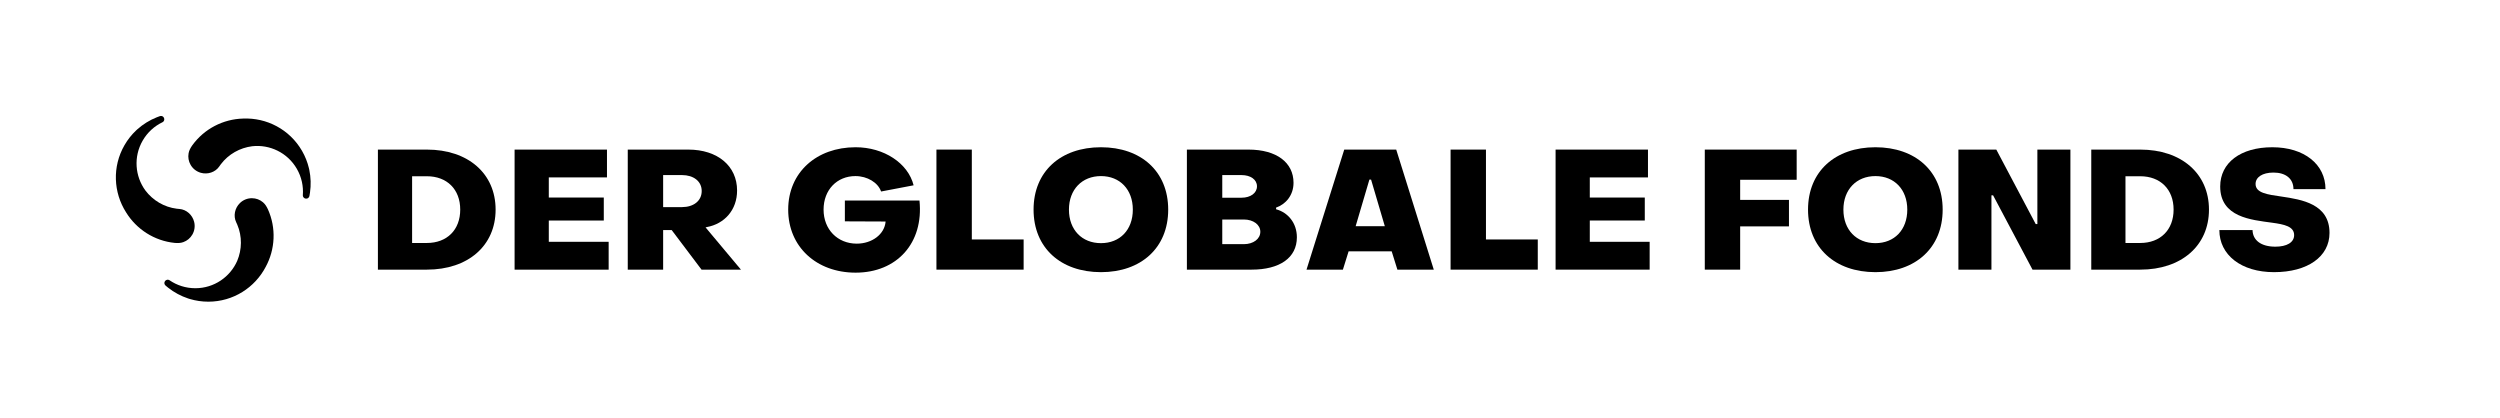
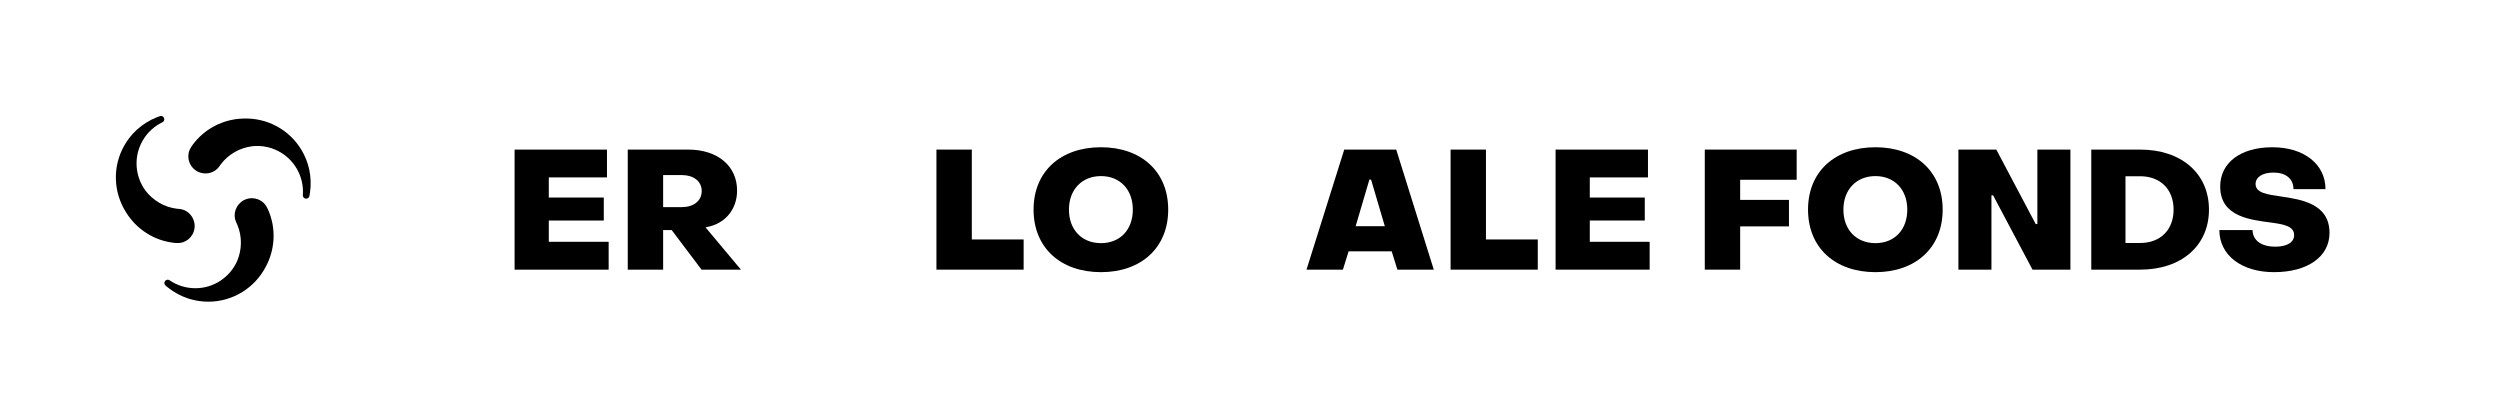
<svg xmlns="http://www.w3.org/2000/svg" version="1.1" id="Layer_1" x="0px" y="0px" viewBox="0 0 850 142" style="enable-background:new 0 0 850 142;" xml:space="preserve">
  <style type="text/css">
	.st0{fill:#FFFFFF;}
	.st1{fill:#F6DE00;}
	.st2{fill:#EE0C3D;}
	.st3{fill:#2E4DF9;}
</style>
  <g>
    <path d="M102.967,66.349c-0.007,0.093,0.001,0.189,0.018,0.28   c0.018,0.093,0.047,0.184,0.087,0.271c0.039,0.084,0.092,0.157,0.146,0.234   c0.197,0.239,0.487,0.389,0.792,0.41c0.155,0.012,0.308-0.008,0.455-0.058   c0.368-0.126,0.642-0.444,0.728-0.834c0.002-0.011,0.008-0.019,0.01-0.03   c0,0,0.032-0.187,0.043-0.246c0.048-0.259,0.142-0.84,0.147-0.871   c0.377-2.586,0.293-5.203-0.23-7.737c-0.014-0.066-0.103-0.465-0.135-0.598   c-0.483-2.013-1.255-3.992-2.343-5.877c-4.244-7.351-12.09-11.321-20.024-10.981   c-6.76,0.177-13.239,3.468-17.321,9.148c-0.562,0.82-1.034,1.643-1.217,2.632   c-0.252,1.36-0.016,2.747,0.685,3.962c0.76,1.317,1.985,2.272,3.447,2.691   c2.368,0.677,4.944-0.197,6.278-2.126c0.004-0.006,0.482-0.68,0.544-0.763   c2.606-3.457,6.511-5.611,10.673-6.134c5.941-0.66,11.991,2.165,15.176,7.681   C102.553,60.22,103.197,63.334,102.967,66.349z" />
    <path d="M55.239,41.561c0.084-0.04,0.163-0.095,0.234-0.156   c0.072-0.062,0.136-0.133,0.191-0.211c0.053-0.076,0.09-0.159,0.129-0.243   c0.109-0.291,0.093-0.616-0.041-0.891c-0.067-0.14-0.161-0.263-0.278-0.365   c-0.293-0.255-0.706-0.334-1.086-0.214c-0.01,0.003-0.021,0.003-0.031,0.006   c0,0-0.178,0.065-0.235,0.086c-0.248,0.088-0.799,0.297-0.828,0.309   c-2.428,0.966-4.653,2.348-6.586,4.068c-0.05,0.045-0.351,0.322-0.45,0.415   c-1.502,1.425-2.83,3.083-3.918,4.967c-4.244,7.351-3.76,16.131,0.502,22.832   c3.533,5.766,9.623,9.731,16.583,10.426c0.991,0.077,1.94,0.074,2.888-0.262   c1.303-0.462,2.387-1.36,3.089-2.575c0.76-1.317,0.976-2.855,0.607-4.33   c-0.598-2.389-2.642-4.184-4.98-4.374c-0.007-0.001-0.83-0.077-0.933-0.09   c-4.297-0.529-8.115-2.833-10.648-6.176c-3.542-4.815-4.121-11.467-0.936-16.984   C50.138,44.984,52.513,42.869,55.239,41.561z" />
    <path d="M57.641,95.288c-0.077-0.053-0.164-0.094-0.252-0.124   c-0.09-0.031-0.183-0.051-0.278-0.06c-0.092-0.008-0.182,0.001-0.275,0.009   c-0.306,0.051-0.58,0.227-0.751,0.481c-0.088,0.128-0.147,0.27-0.177,0.423   c-0.075,0.381,0.064,0.778,0.358,1.048c0.008,0.007,0.013,0.017,0.021,0.024   c0,0,0.145,0.121,0.192,0.161c0.2,0.171,0.657,0.543,0.681,0.563   c2.051,1.62,4.36,2.855,6.816,3.67c0.064,0.021,0.454,0.143,0.585,0.182   c1.985,0.588,4.085,0.909,6.261,0.909c8.489,0,15.85-4.81,19.522-11.851   c3.227-5.943,3.616-13.199,0.738-19.574c-0.429-0.897-0.905-1.717-1.671-2.37   c-1.051-0.898-2.371-1.388-3.774-1.388c-1.521,0-2.96,0.582-4.054,1.64   c-1.77,1.712-2.302,4.38-1.298,6.5c0.003,0.007,0.348,0.758,0.388,0.853   c1.69,3.985,1.604,8.445-0.024,12.31c-2.398,5.475-7.87,9.302-14.24,9.302   C63.156,97.995,60.137,96.995,57.641,95.288z" />
-     <path d="M128.488,50.861h16.646c14.023,0,23.373,8.151,23.373,20.408   s-9.349,20.408-23.373,20.408H128.488V50.861z M145.134,82.614   c6.841,0,11.344-4.447,11.344-11.345s-4.503-11.345-11.344-11.345h-5.017v22.689   H145.134z" />
    <path d="M174.96,50.861h31.411v9.463h-19.781v6.841h18.698v7.81h-18.698v7.24h20.351   v9.463h-31.98V50.861z" />
    <path d="M213.438,50.861h20.58c9.976,0,16.589,5.587,16.589,13.909   c0,6.67-4.333,11.345-10.261,12.428L239.89,77.312l12.028,14.365h-13.396   l-10.147-13.453h-2.907v13.453H213.438V50.861z M231.909,70.414   c3.819,0,6.67-2.052,6.67-5.473c0-3.363-2.851-5.415-6.67-5.415h-6.442v10.888   H231.909z" />
-     <path d="M267.986,71.27c0-12.655,9.634-21.206,22.917-21.206   c9.634,0,17.843,5.415,19.725,12.94l-11.06,2.109   c-1.026-3.021-4.674-5.245-8.722-5.245c-6.271,0-10.832,4.675-10.832,11.401   s4.731,11.572,11.288,11.572c5.188,0,9.463-3.192,9.805-7.524l-13.853-0.058v-7.068   h25.368c1.482,14.479-7.696,24.513-21.72,24.513   C277.621,92.704,267.986,83.925,267.986,71.27z" />
    <path d="M318.39,50.861h12.028v30.556h17.615v10.261h-29.644V50.861z" />
    <path d="M351.413,71.27c0-12.997,9.235-21.206,22.917-21.206   c13.625,0,22.86,8.209,22.86,21.206c0,12.998-9.235,21.264-22.86,21.264   C360.648,92.533,351.413,84.268,351.413,71.27z M385.161,71.27   c0-6.841-4.39-11.401-10.832-11.401s-10.888,4.561-10.888,11.401   c0,6.897,4.446,11.401,10.888,11.401S385.161,78.167,385.161,71.27z" />
-     <path d="M403.543,50.861h20.921c9.634,0,15.335,4.446,15.335,11.287   c0,4.219-2.623,7.297-5.929,8.438v0.569c4.047,1.083,7.069,4.675,7.069,9.521   c0,7.012-5.872,11.002-15.392,11.002h-22.004V50.861z M422.127,67.222   c3.079,0,5.245-1.596,5.245-3.876s-2.166-3.819-5.245-3.819h-6.556v7.695H422.127   z M422.925,83.013c3.192,0,5.586-1.767,5.586-4.218   c0-2.395-2.394-4.162-5.586-4.162h-7.354v8.38H422.925z" />
    <path d="M457.043,50.861h17.672l12.77,40.816h-12.371l-1.938-6.214h-14.651   l-1.938,6.214h-12.371L457.043,50.861z M470.839,76.913l-4.675-15.848h-0.57   l-4.675,15.848H470.839z" />
    <path d="M493.198,50.861h12.028v30.556H522.842v10.261h-29.644V50.861z" />
    <path d="M528.898,50.861h31.411v9.463h-19.781v6.841h18.698v7.81h-18.698v7.24h20.352   v9.463h-31.981V50.861z" />
    <path d="M579.627,50.861h31.24v10.261h-19.211v6.841h16.589v9.008h-16.589v14.707   h-12.028V50.861z" />
    <path d="M614.729,71.27c0-12.997,9.235-21.206,22.917-21.206   c13.625,0,22.86,8.209,22.86,21.206c0,12.998-9.235,21.264-22.86,21.264   C623.963,92.533,614.729,84.268,614.729,71.27z M648.477,71.27   c0-6.841-4.39-11.401-10.832-11.401s-10.888,4.561-10.888,11.401   c0,6.897,4.446,11.401,10.888,11.401S648.477,78.167,648.477,71.27z" />
    <path d="M665.859,50.861h12.883l13.396,25.311h0.57V50.861h11.23v40.816h-12.884   l-13.396-25.254h-0.57v25.254h-11.23V50.861z" />
    <path d="M711.032,50.861h16.646c14.023,0,23.372,8.151,23.372,20.408   s-9.349,20.408-23.372,20.408h-16.646V50.861z M727.679,82.614   c6.841,0,11.344-4.447,11.344-11.345s-4.503-11.345-11.344-11.345h-5.017v22.689   H727.679z" />
    <path d="M754.58,78.225h11.287c0.058,3.42,2.851,5.644,7.753,5.644   c3.877,0,6.385-1.425,6.385-3.934c0-2.964-3.363-3.648-7.524-4.219   c-7.012-0.969-17.615-1.824-17.615-12.313c0-8.095,6.955-13.339,17.729-13.339   c10.832,0,18.071,5.814,18.071,14.251h-10.888c0-3.591-2.68-5.644-6.784-5.644   c-3.819,0-6.1,1.597-6.1,3.877c0,3.078,4.048,3.591,8.779,4.275   c6.954,1.026,16.36,2.508,16.36,12.37c0,8.095-7.468,13.34-18.869,13.34   C761.991,92.533,754.58,86.661,754.58,78.225z" />
  </g>
</svg>